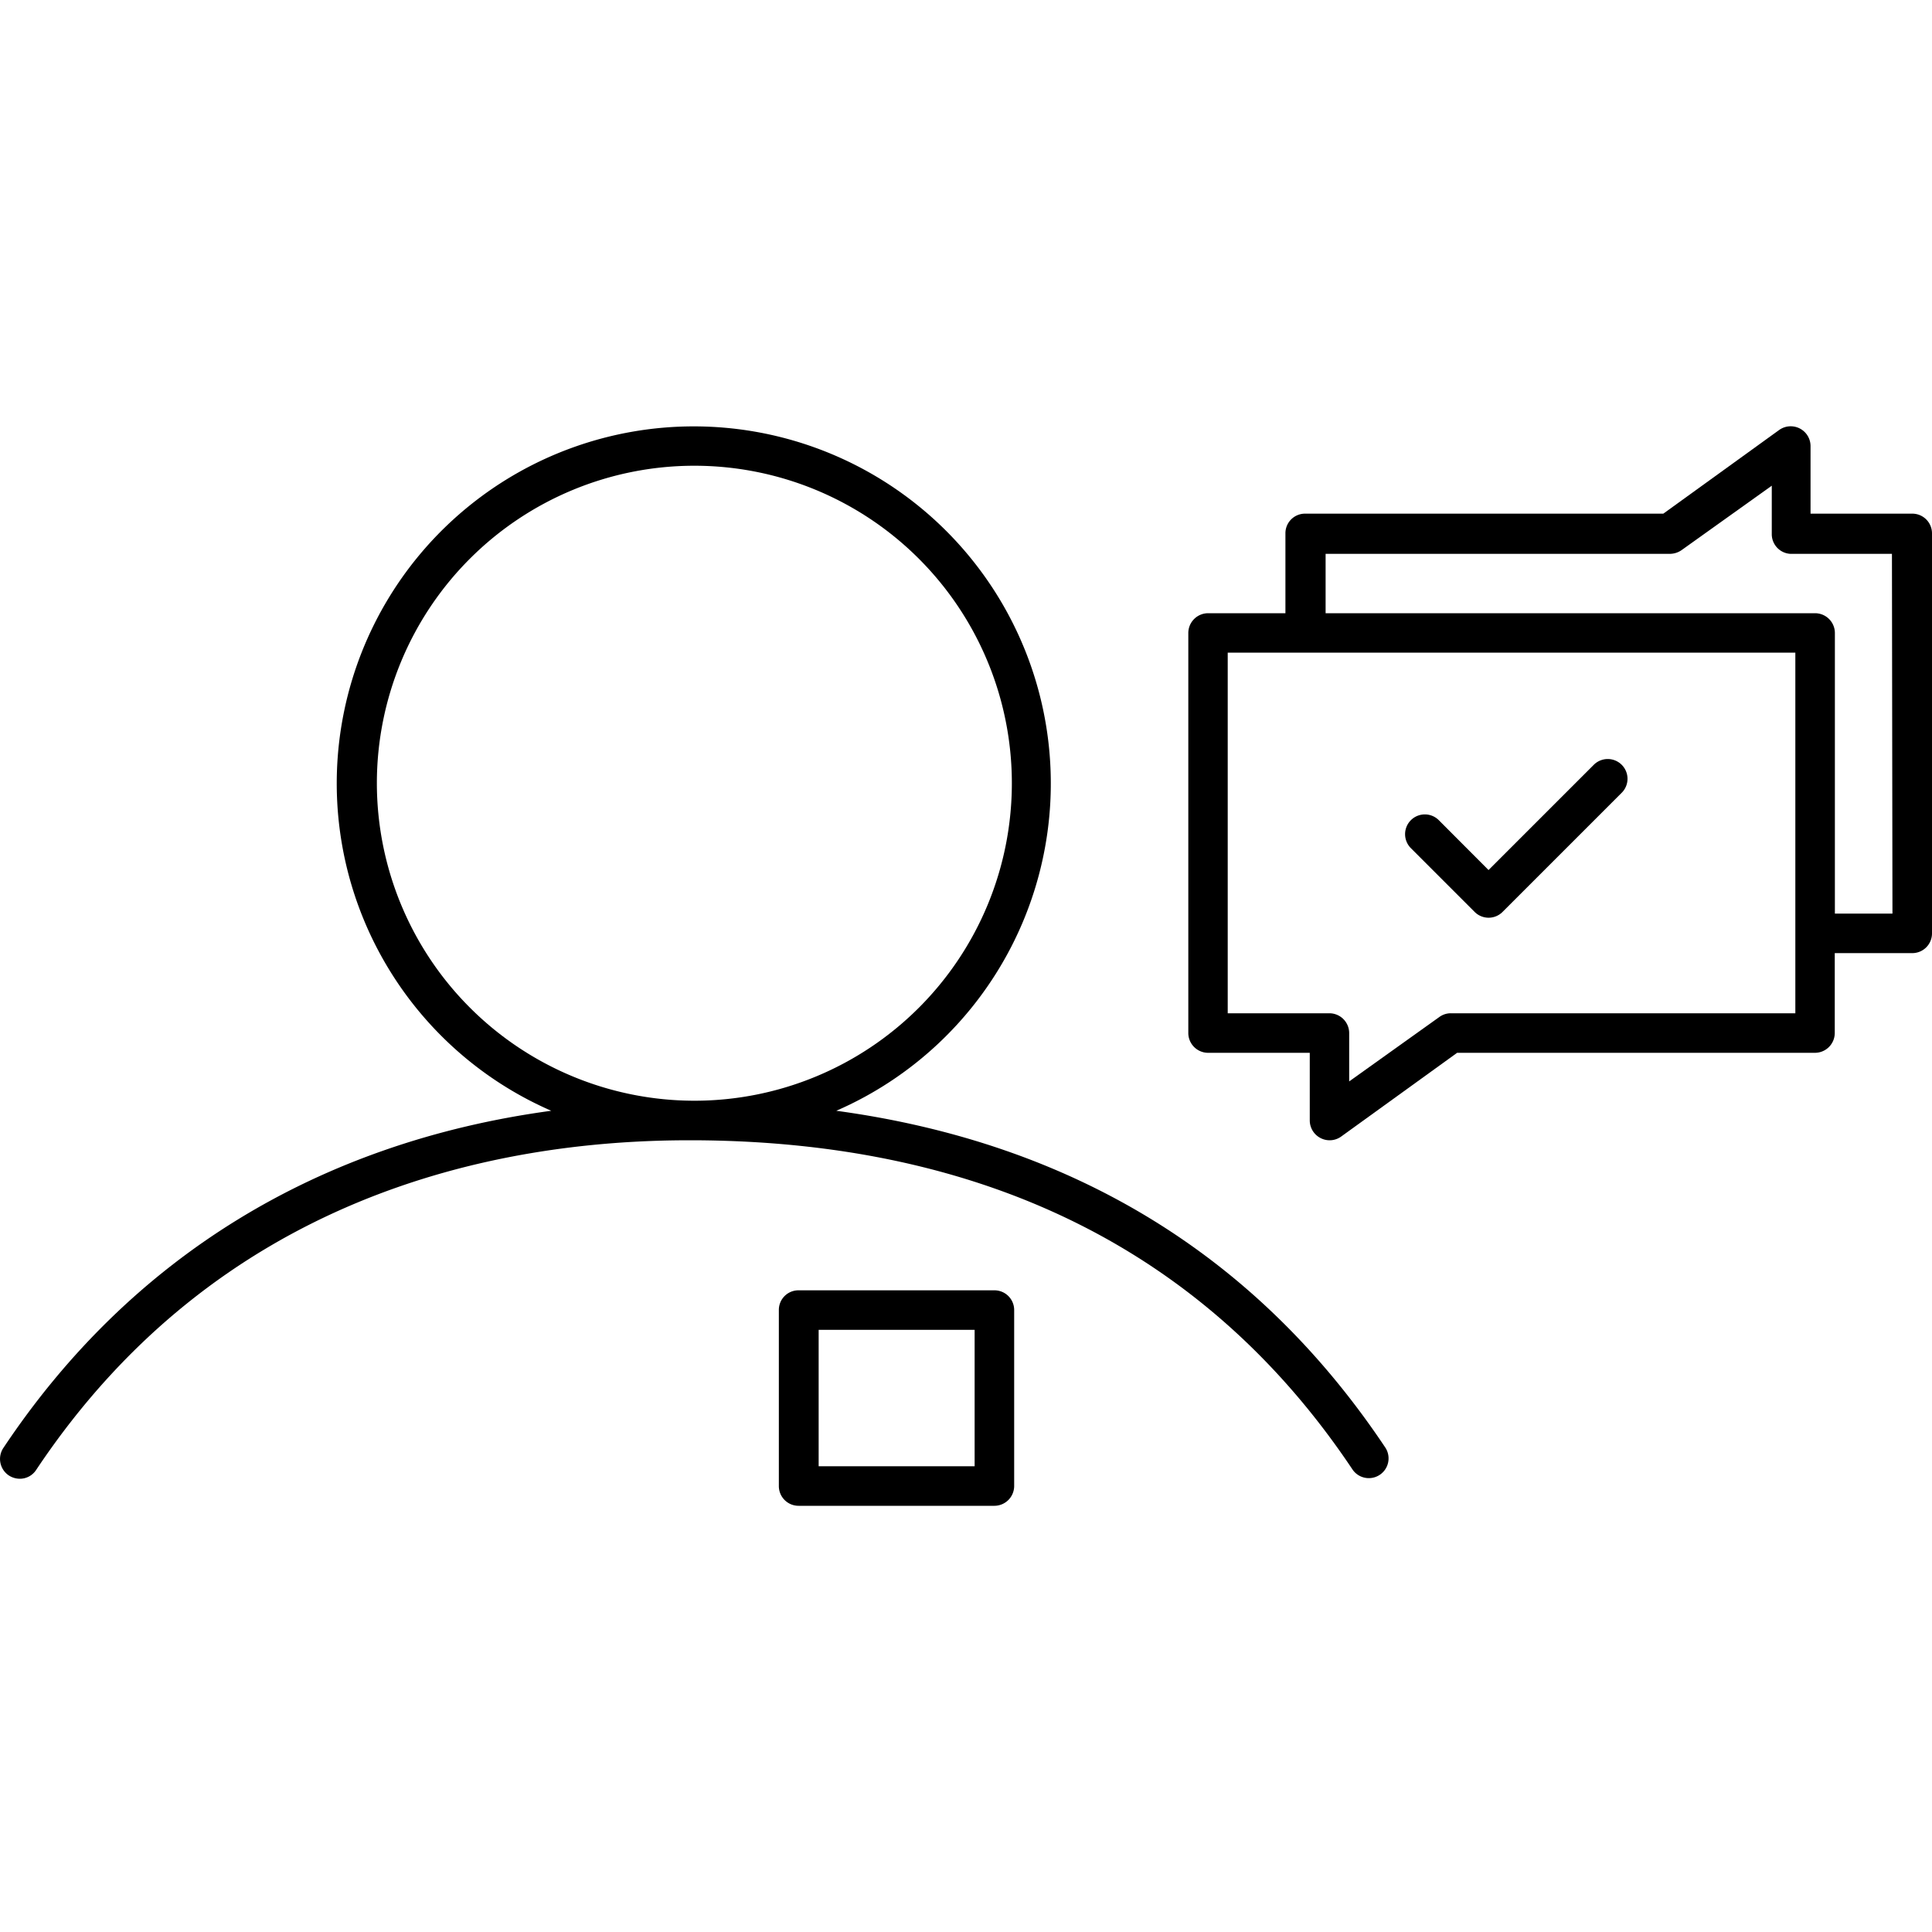
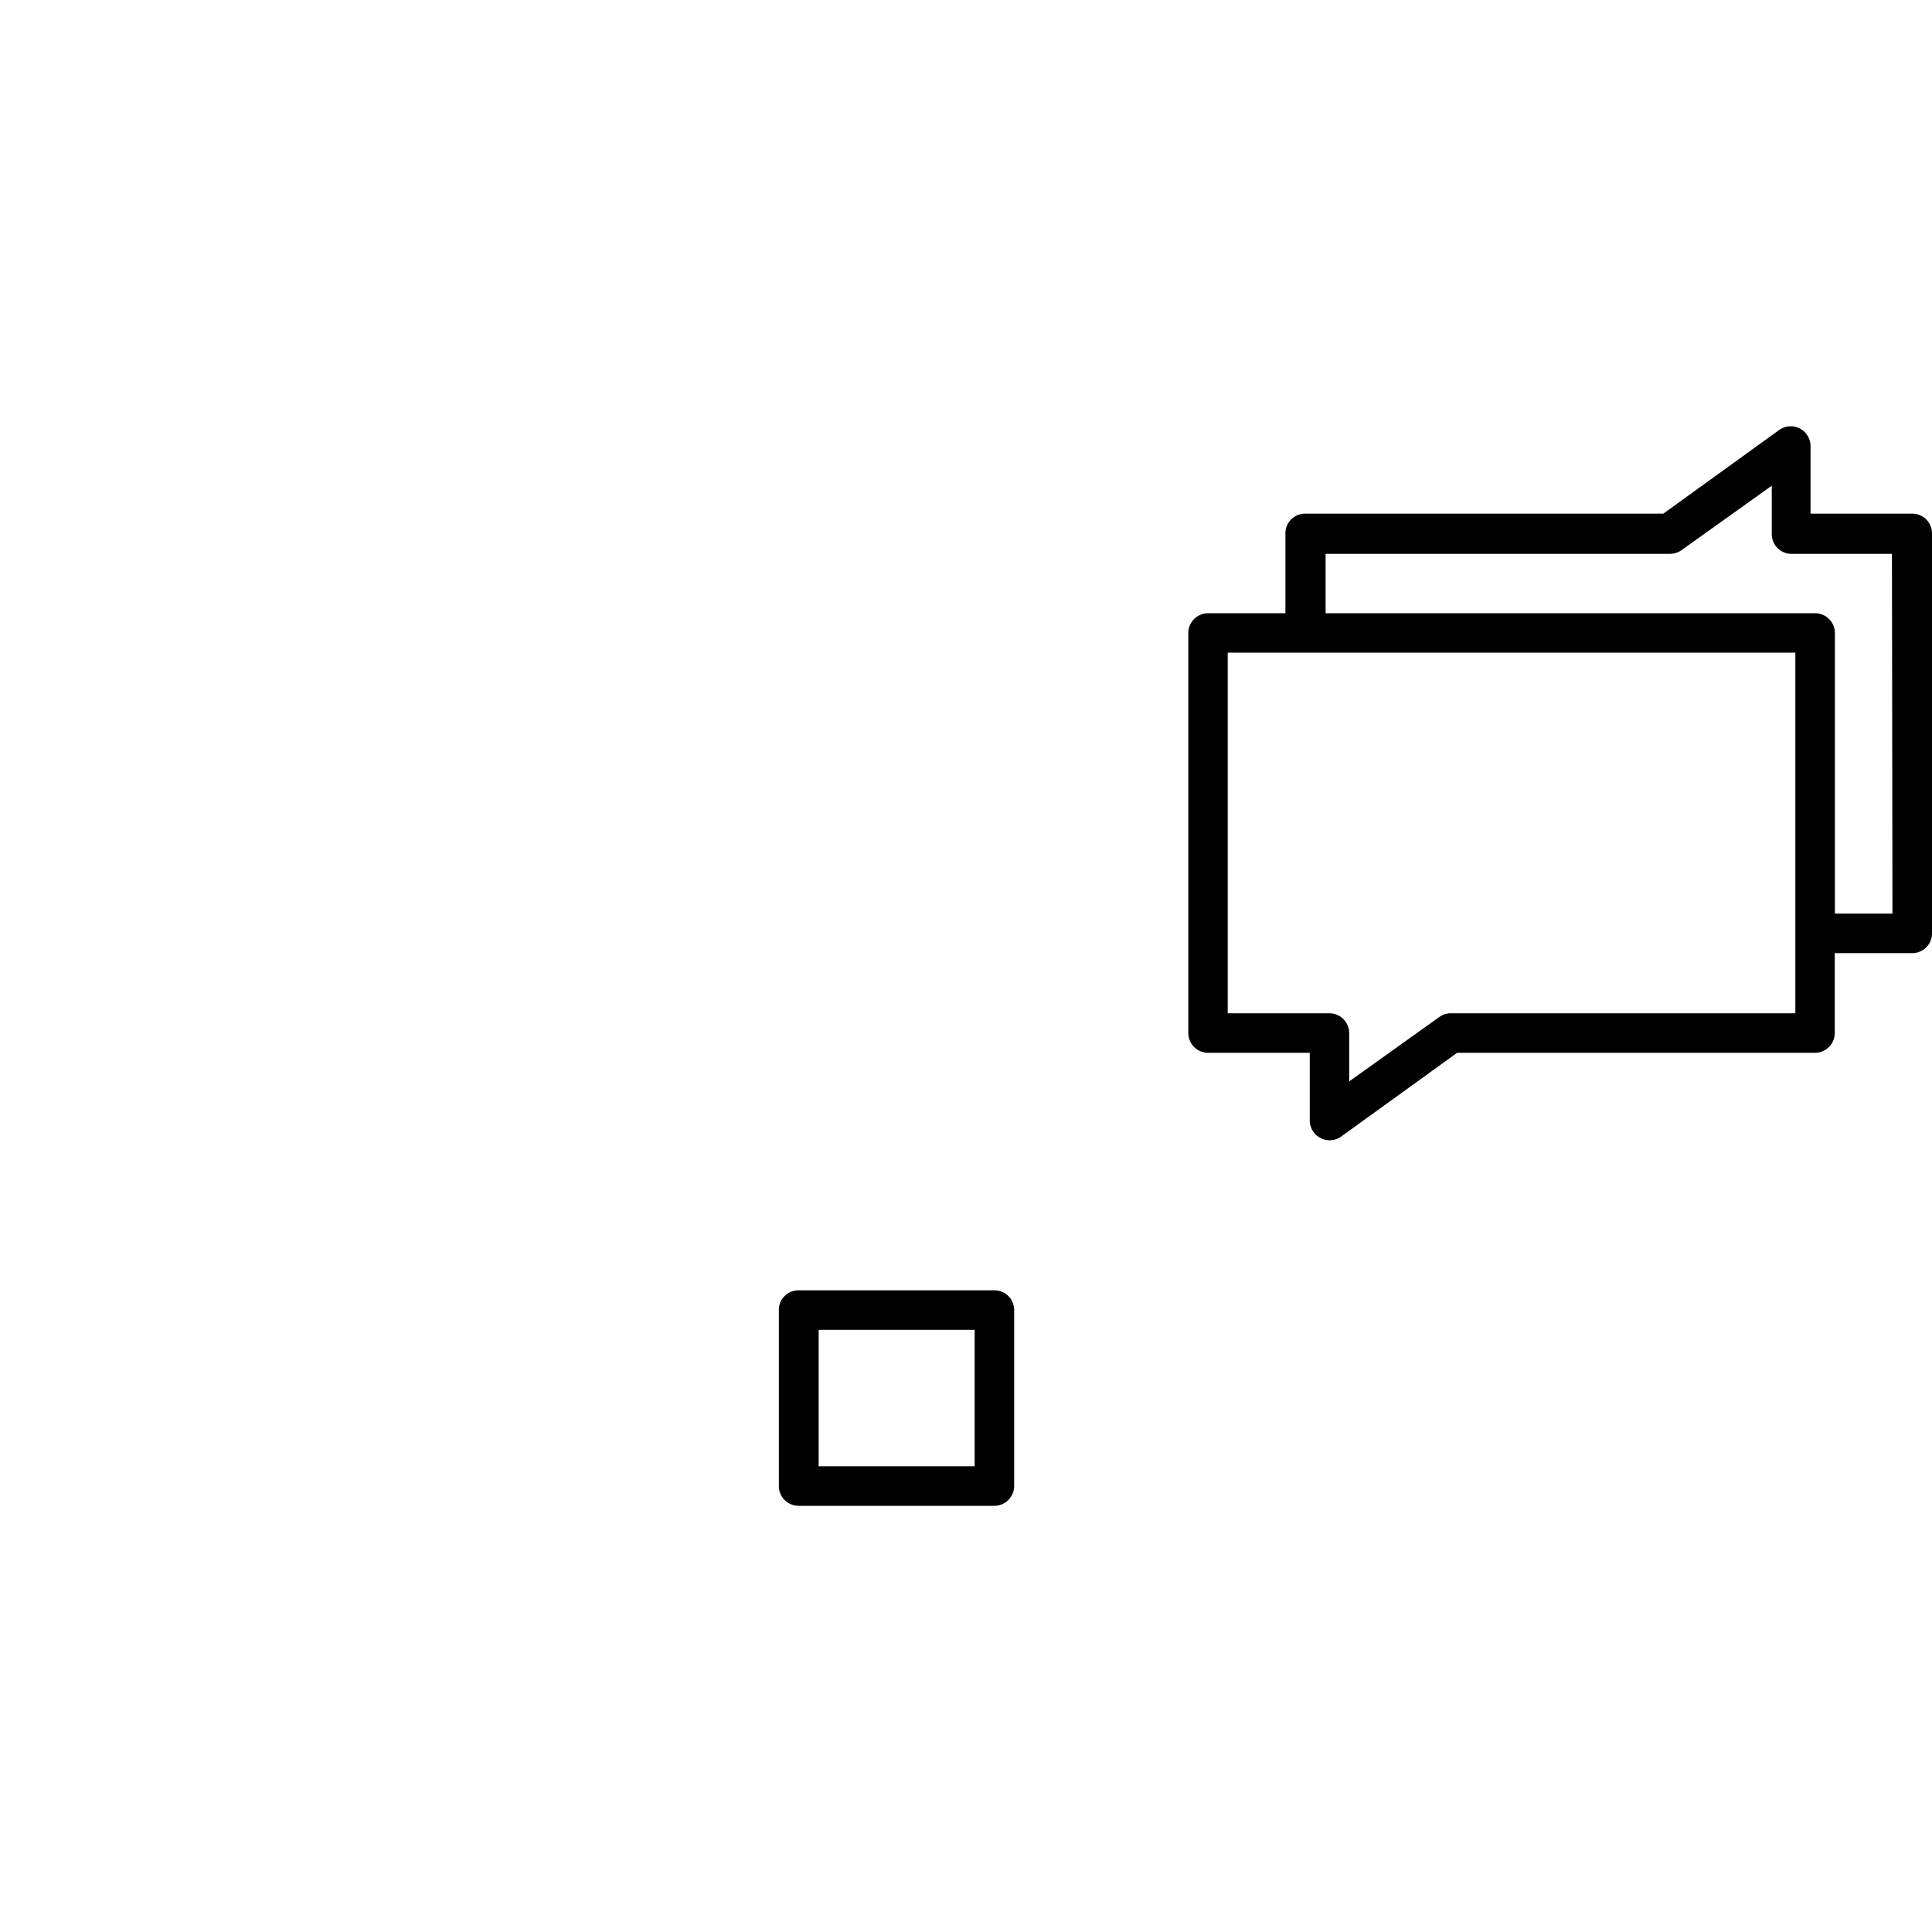
<svg xmlns="http://www.w3.org/2000/svg" viewBox="0 0 150 150">
-   <path d="M114.49,70.8a1.53,1.53,0,0,0,2.17,0l9.25-9.25a1.53,1.53,0,0,0-2.17-2.17l-8.17,8.17-3.86-3.87a1.53,1.53,0,0,0-2.17,2.17Z" />
  <path d="M148.46,39.88h-7.89l0-5.26a1.54,1.54,0,0,0-2.43-1.24l-9,6.5H101.33a1.52,1.52,0,0,0-1.53,1.53v6.2h-6a1.54,1.54,0,0,0-1.54,1.54V80.21a1.54,1.54,0,0,0,1.54,1.53h7.89l0,5.26a1.54,1.54,0,0,0,.84,1.36,1.53,1.53,0,0,0,1.6-.12l9-6.5h27.78a1.54,1.54,0,0,0,1.54-1.53V74h6A1.53,1.53,0,0,0,150,72.47V41.41A1.53,1.53,0,0,0,148.46,39.88Zm-9.07,38.79H112.64a1.5,1.5,0,0,0-.89.29l-7,5V80.2a1.54,1.54,0,0,0-1.54-1.53H95.32v-28h44.07Zm7.54-7.74h-4.47V49.15a1.54,1.54,0,0,0-1.54-1.54h-38V43h26.74a1.61,1.61,0,0,0,.9-.29l7-5,0,3.8A1.53,1.53,0,0,0,139,43h7.89Z" />
-   <path d="M64.93,86.24a27.72,27.72,0,1,0-22.13,0C24.71,88.69,10.14,97.6.26,112.42a1.54,1.54,0,0,0,.42,2.13,1.59,1.59,0,0,0,.85.26,1.51,1.51,0,0,0,1.28-.69C16.89,93,38.08,88.53,53.53,88.53h.37c22.65.1,39.84,8.7,51.1,25.55a1.53,1.53,0,0,0,2.55-1.7C97.61,97.49,83.29,88.74,64.93,86.24ZM29.26,60.81A24.65,24.65,0,1,1,53.91,85.46h0A24.67,24.67,0,0,1,29.26,60.81Z" />
  <path d="M77.21,100.18H62a1.52,1.52,0,0,0-1.53,1.53v13.67A1.53,1.53,0,0,0,62,116.91H77.21a1.54,1.54,0,0,0,1.53-1.53V101.71A1.53,1.53,0,0,0,77.21,100.18Zm-1.54,13.66H63.56V103.25H75.67Z" />
</svg>